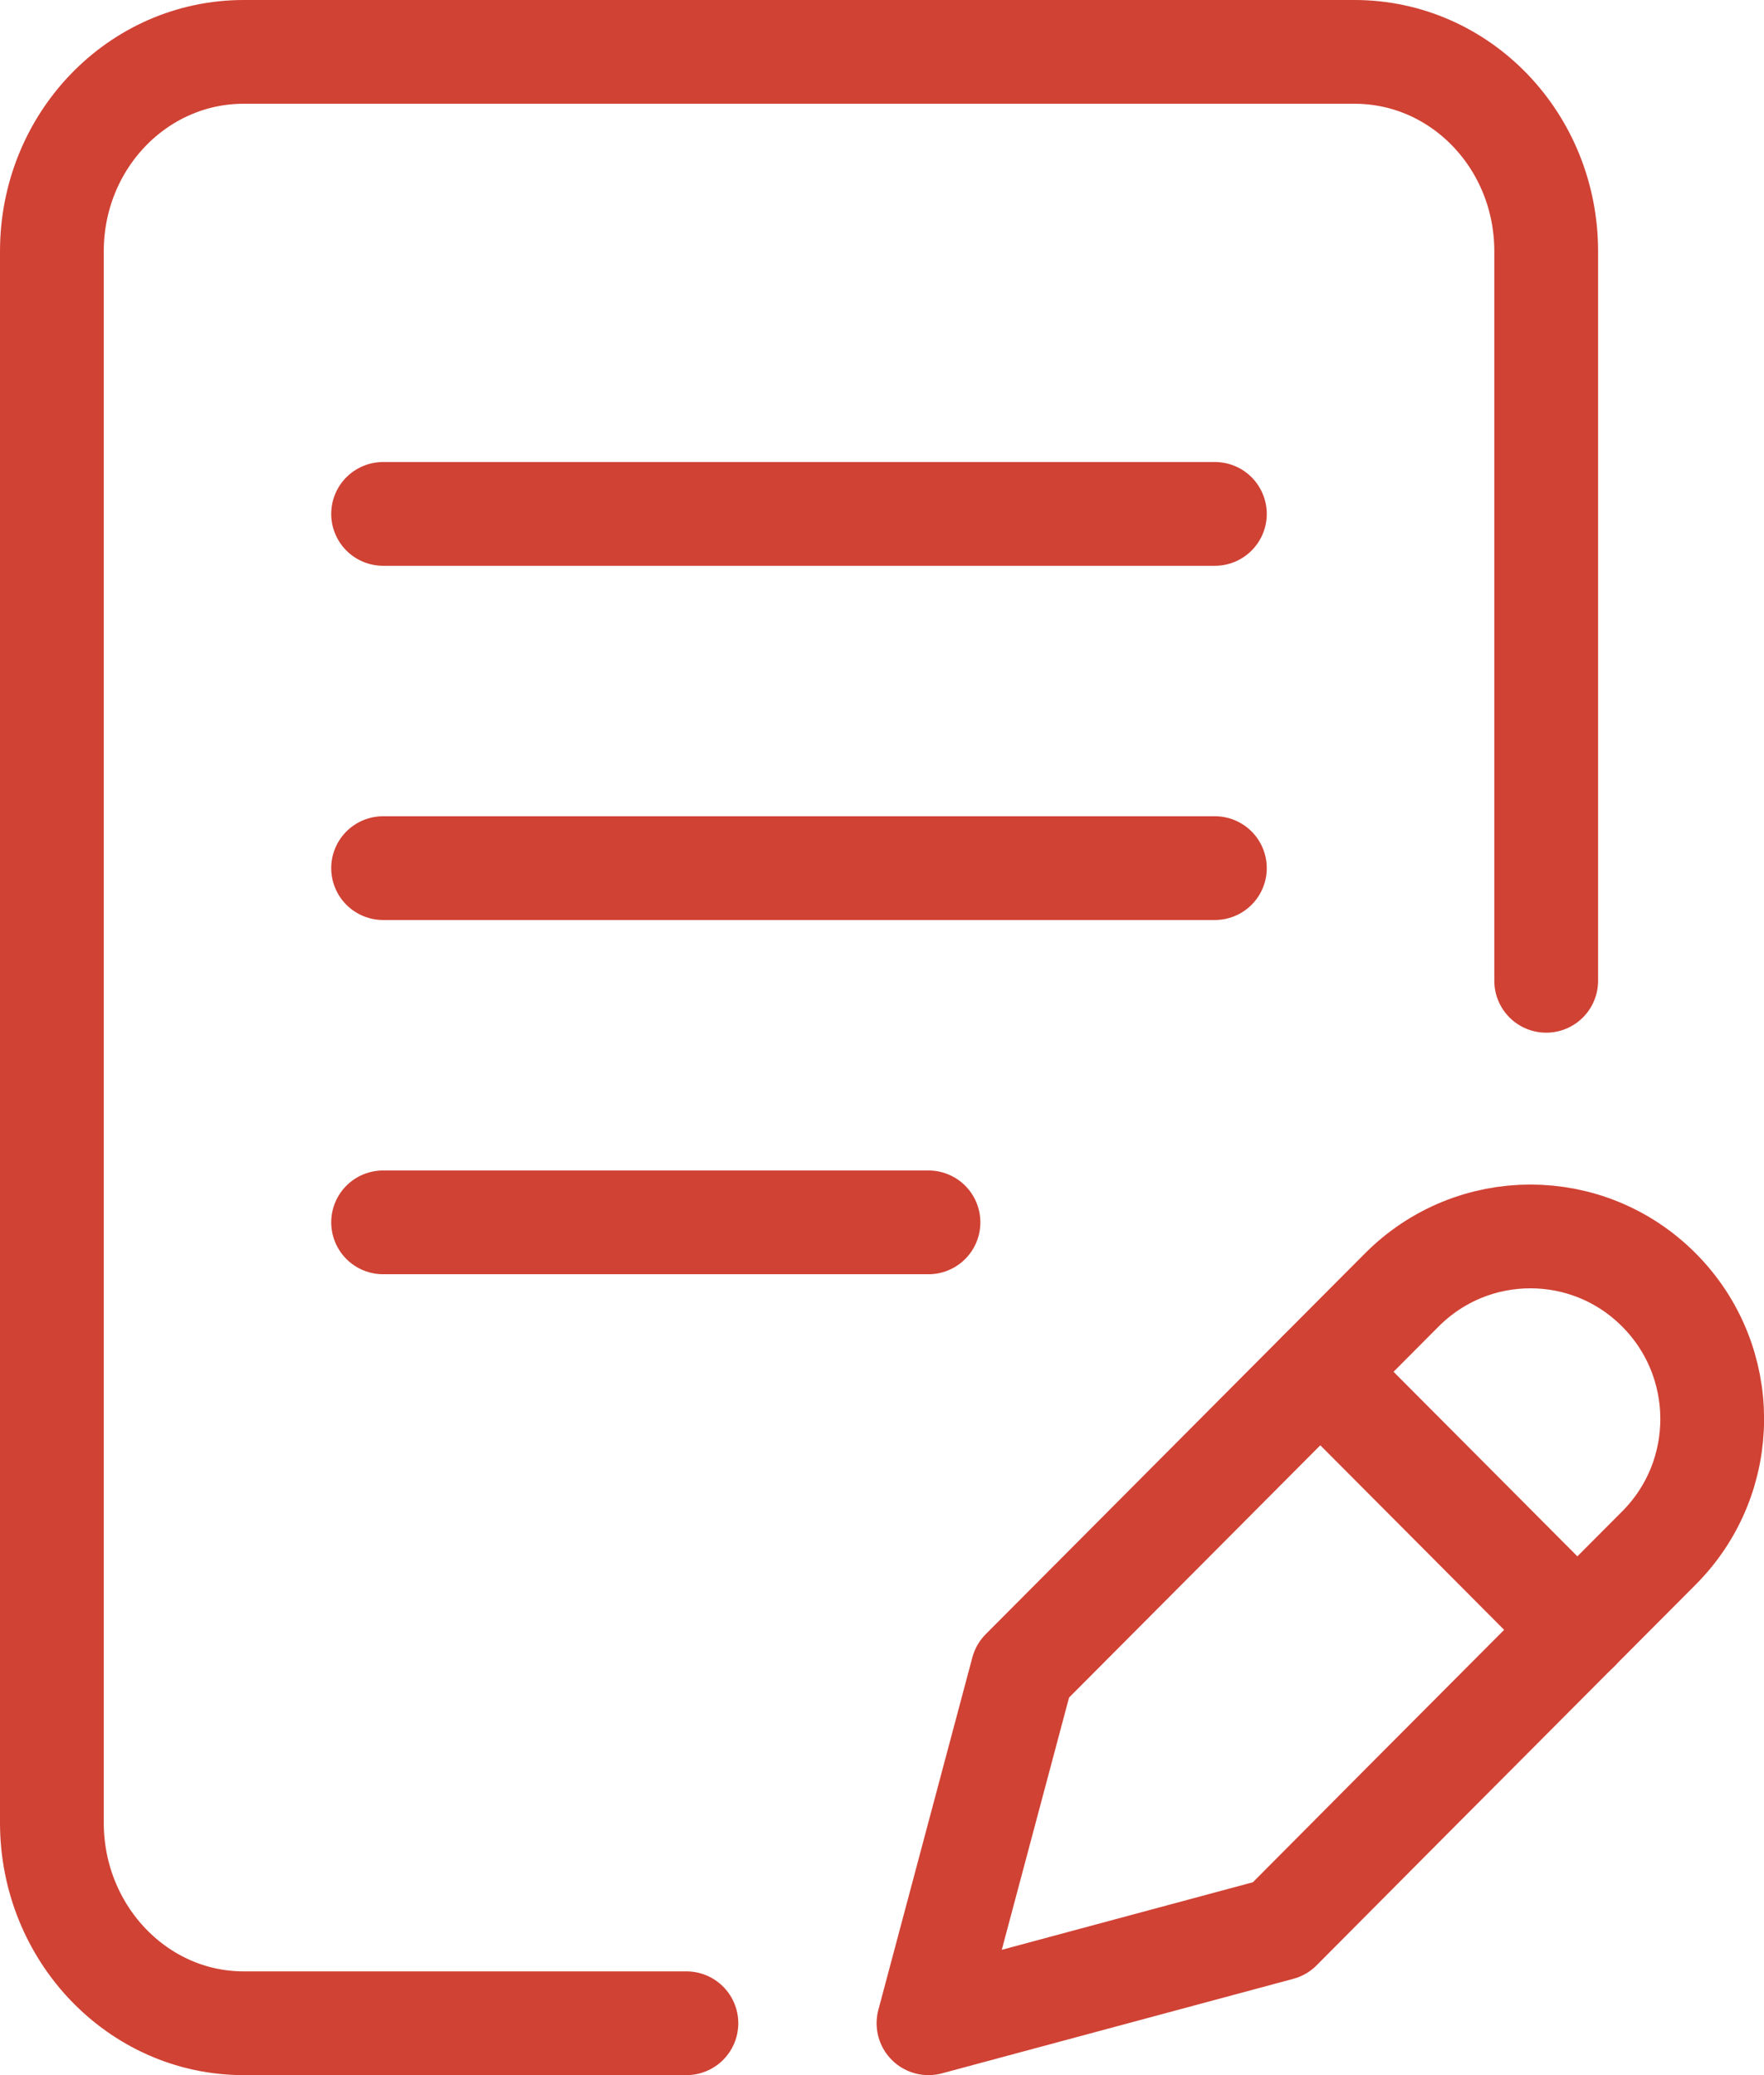
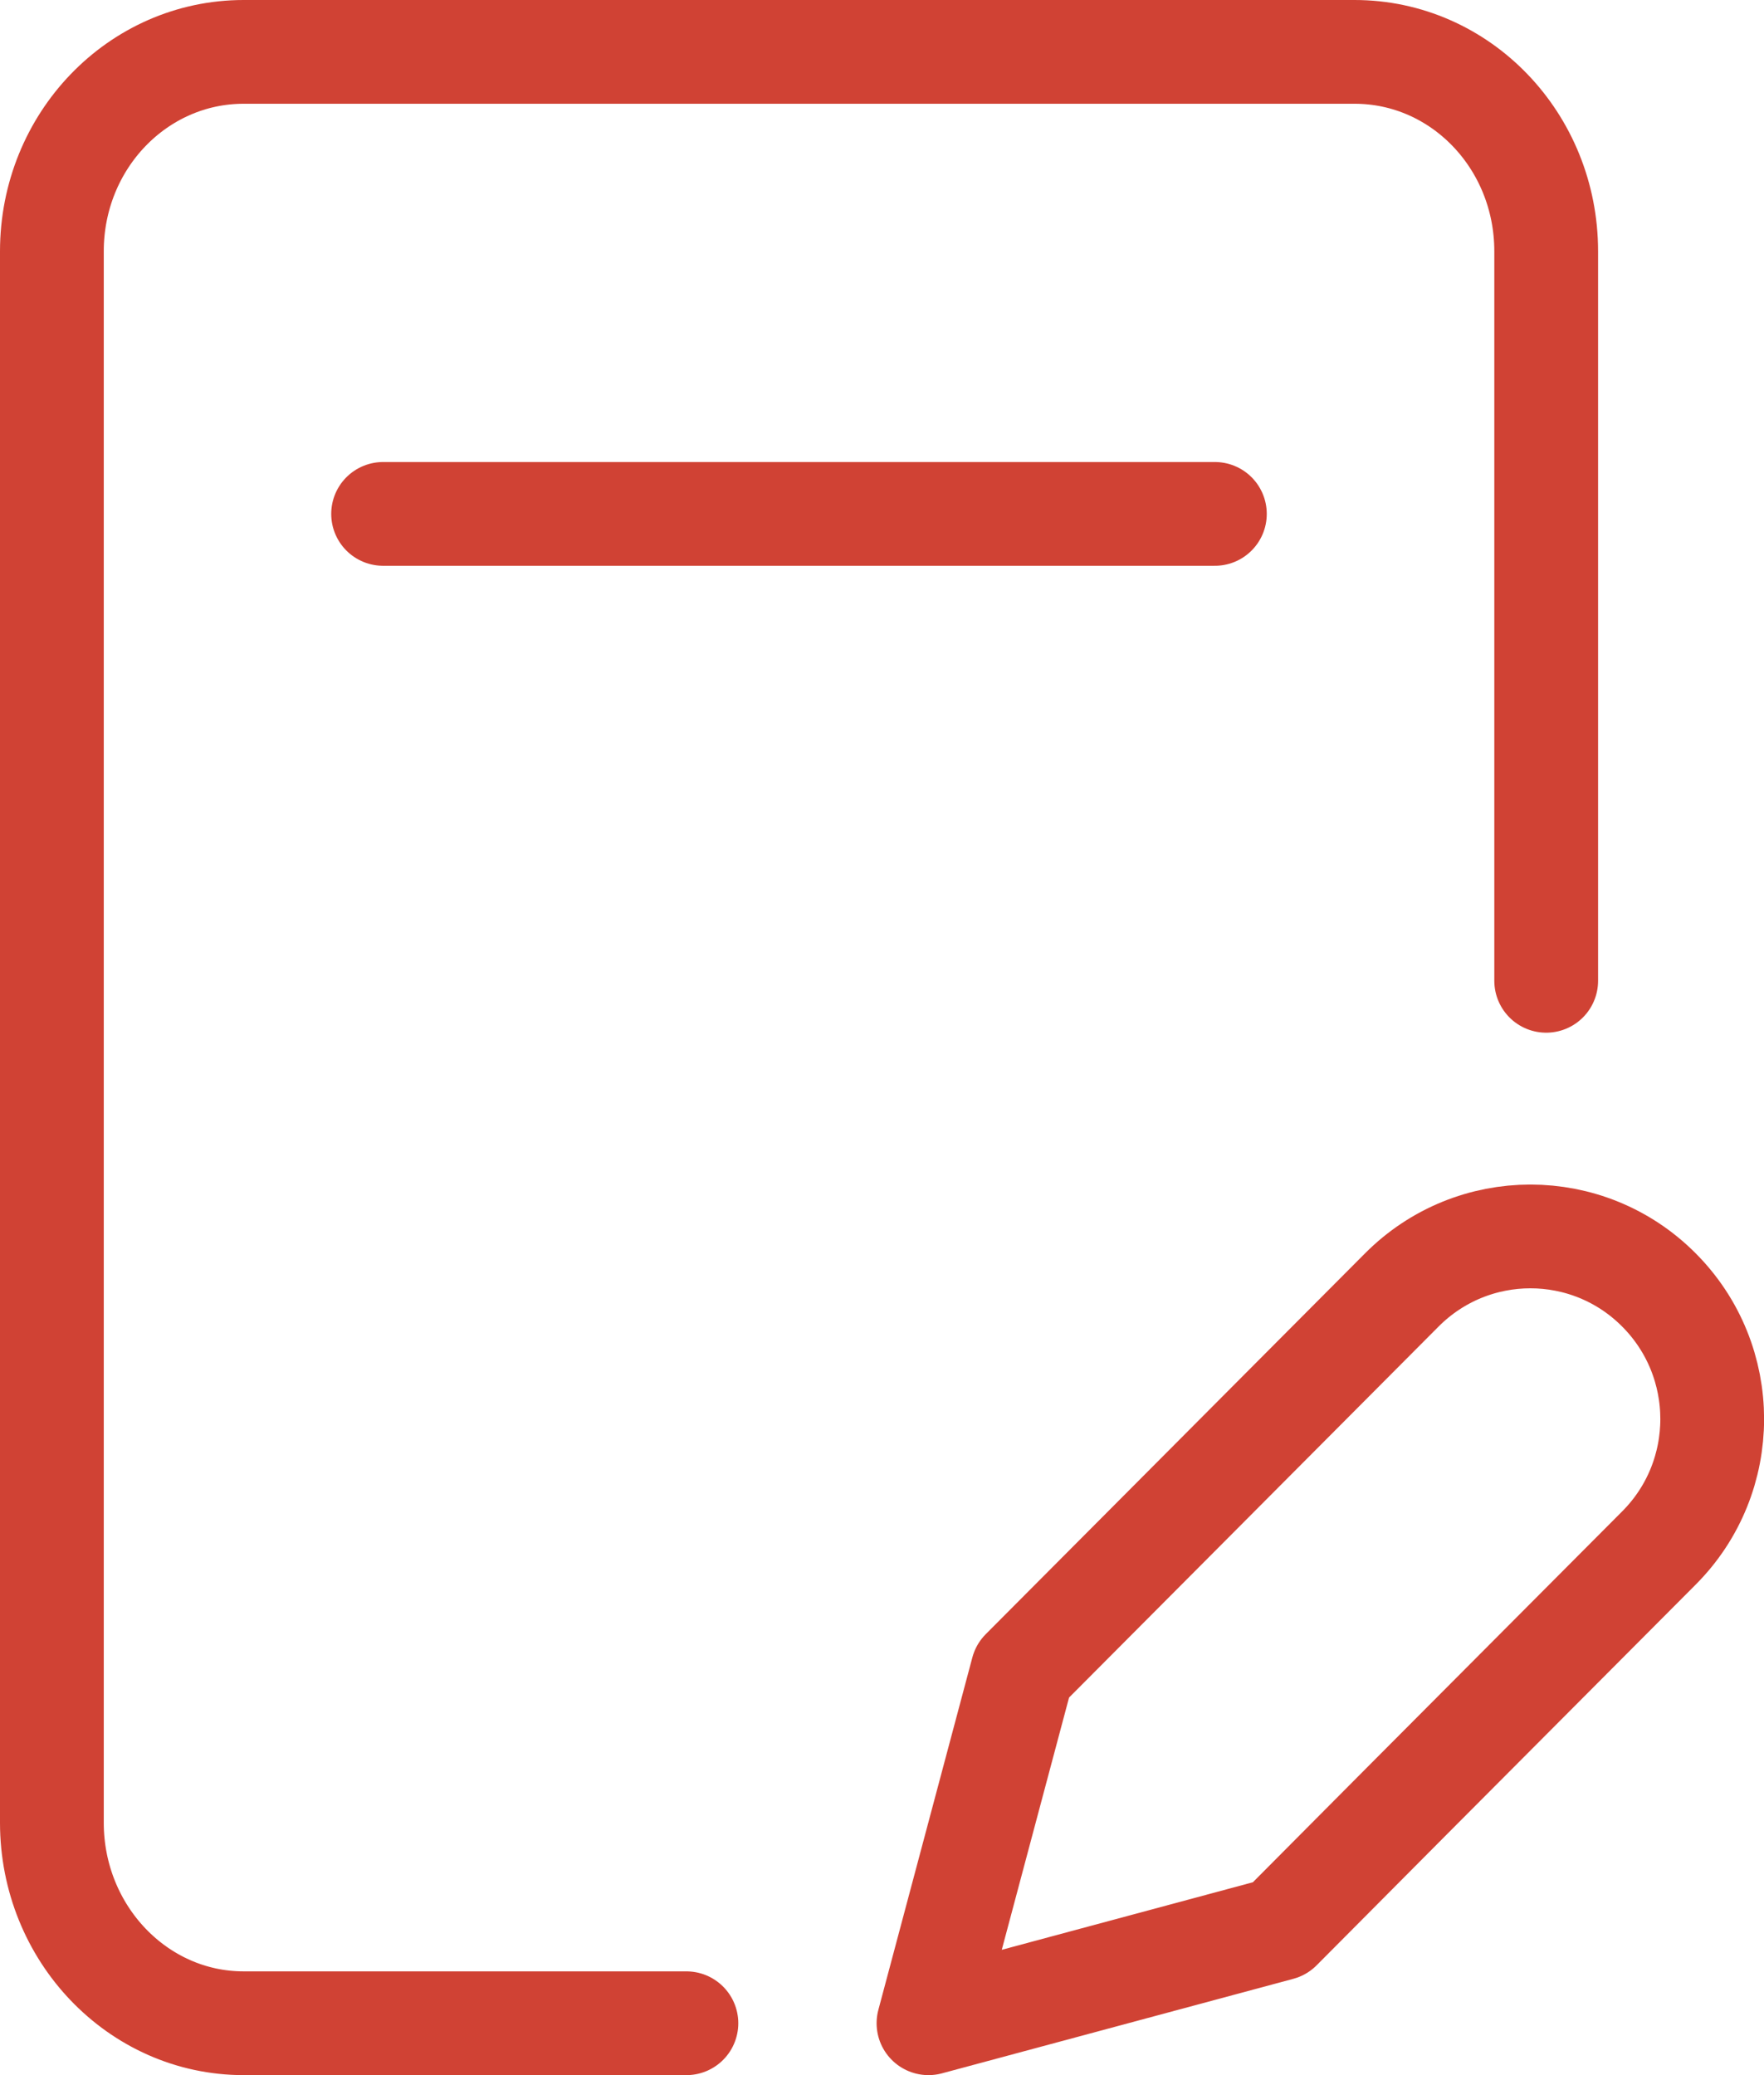
<svg xmlns="http://www.w3.org/2000/svg" version="1.1" id="레이어_1" x="0px" y="0px" width="17px" height="20px" viewBox="0 0 17 20" enable-background="new 0 0 17 20" xml:space="preserve">
  <g>
    <path fill="none" stroke="#D04234" stroke-linecap="round" stroke-linejoin="round" stroke-miterlimit="10" d="M6.615,19.5H2.348   c-1.02,0-1.848-0.867-1.848-1.933V2.422C0.5,1.358,1.328,0.5,2.348,0.5h10.706c1.021,0,1.847,0.858,1.847,1.922v7.031" />
    <line fill="none" stroke="#D04234" stroke-linecap="round" stroke-linejoin="round" stroke-miterlimit="10" x1="3.692" y1="4.953" x2="11.708" y2="4.953" />
-     <line fill="none" stroke="#D04234" stroke-linecap="round" stroke-linejoin="round" stroke-miterlimit="10" x1="3.692" y1="8.367" x2="11.708" y2="8.367" />
-     <line fill="none" stroke="#D04234" stroke-linecap="round" stroke-linejoin="round" stroke-miterlimit="10" x1="3.692" y1="11.781" x2="8.948" y2="11.781" />
    <g>
-       <path fill="none" stroke="#D04234" stroke-linecap="round" stroke-linejoin="round" stroke-miterlimit="10" d="M11.094,14.858    l2.416-2.426c0.685-0.687,1.793-0.687,2.477,0l0,0c0.685,0.687,0.685,1.801,0.001,2.487l-2.417,2.426l-1.237,1.244L8.948,19.5    l0.906-3.397L11.094,14.858z" />
-       <line fill="none" stroke="#D04234" stroke-linecap="round" stroke-linejoin="round" stroke-miterlimit="10" x1="12.725" y1="13.222" x2="15.202" y2="15.709" />
+       <path fill="none" stroke="#D04234" stroke-linecap="round" stroke-linejoin="round" stroke-miterlimit="10" d="M11.094,14.858    l2.416-2.426c0.685-0.687,1.793-0.687,2.477,0c0.685,0.687,0.685,1.801,0.001,2.487l-2.417,2.426l-1.237,1.244L8.948,19.5    l0.906-3.397L11.094,14.858z" />
    </g>
  </g>
</svg>